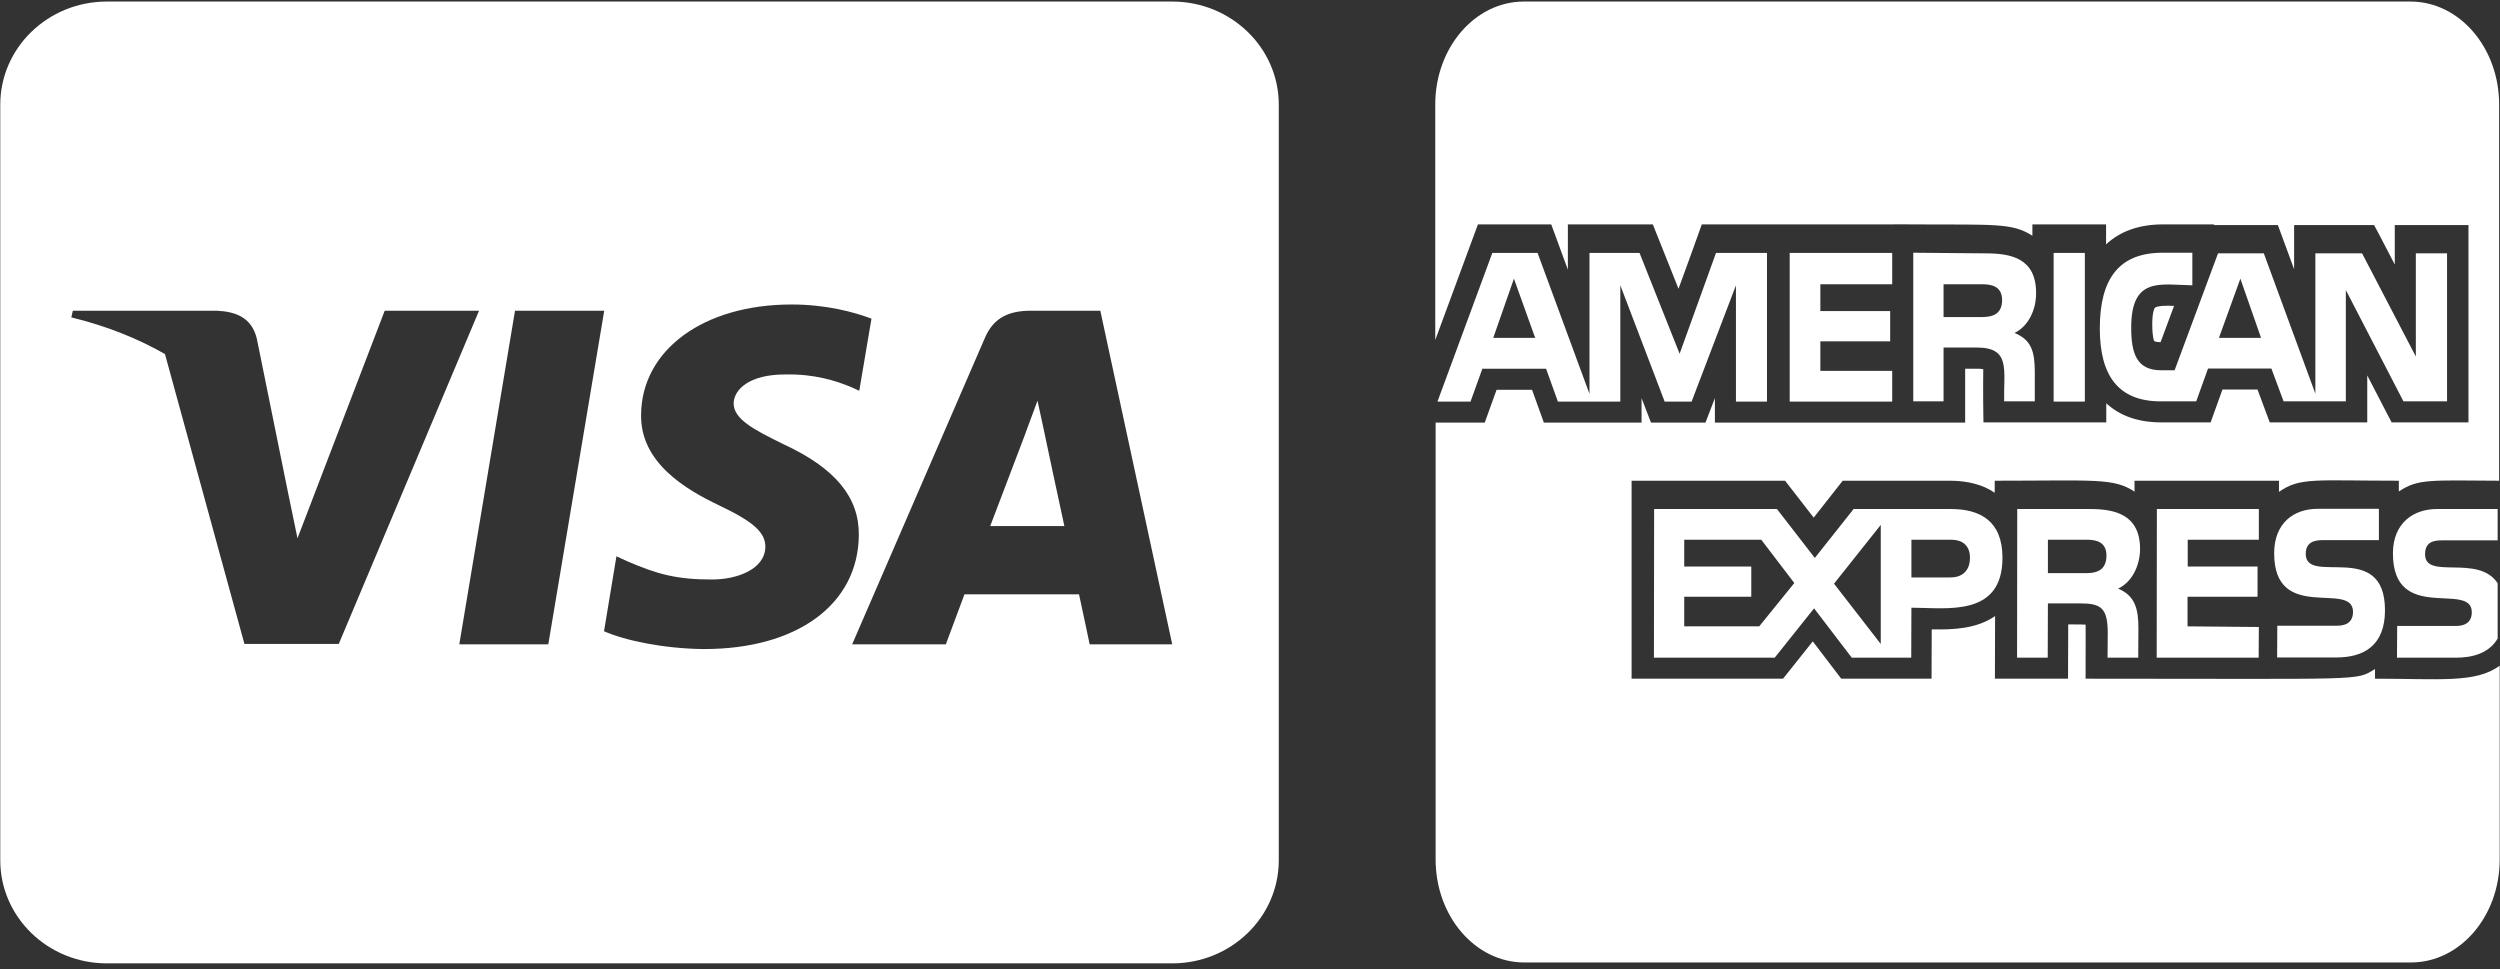
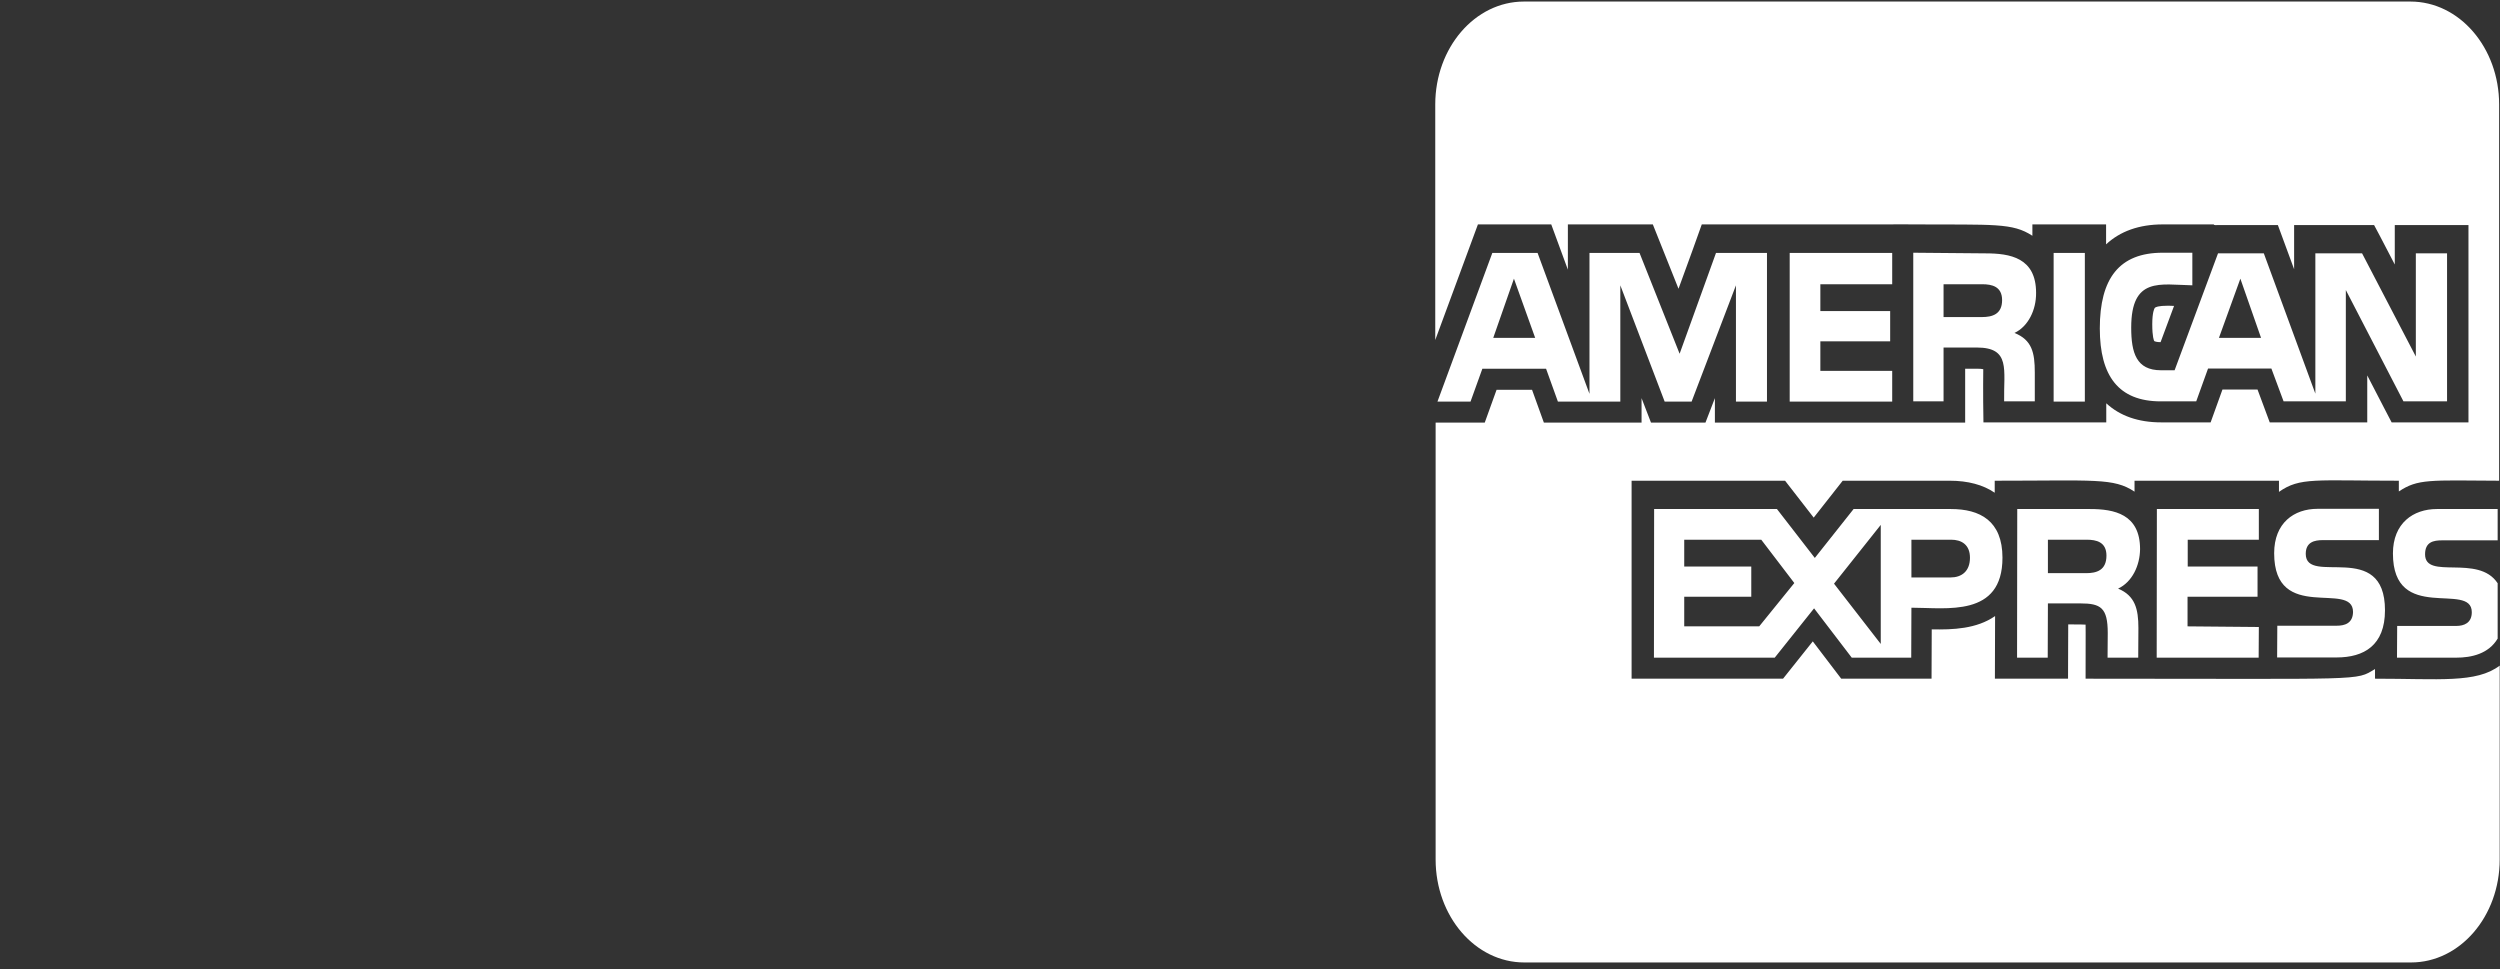
<svg xmlns="http://www.w3.org/2000/svg" width="325" height="126" viewBox="0 0 325 126" fill="none">
  <rect x="0" y="0" width="325" height="126" fill="#333333" stroke="none" />
-   <path d="M264.691 38.068C264.691 33.495 261.306 32.937 258.112 32.937L248.724 32.854V52.177H252.662V45.178H256.984C261.402 45.178 260.465 48.05 260.537 52.177H264.523V48.413C264.523 45.847 264.163 44.202 261.882 43.282C263.659 42.445 264.715 40.298 264.691 38.068V38.068ZM257.632 41.219H252.662V36.952H257.704C258.928 36.952 260.273 37.231 260.273 39.016C260.273 40.856 259.001 41.219 257.632 41.219V41.219ZM253.622 66.174H240.968L235.926 72.532L231.004 66.174H215.036L215.012 85.497H230.715L235.83 79.084L240.728 85.497H248.46L248.484 79.001C253.022 79.001 260.321 80.283 260.321 72.504C260.321 67.68 257.368 66.174 253.622 66.174V66.174ZM228.698 81.426H218.95V77.579H227.666V73.647H218.95V70.162H228.963L233.261 75.794L228.698 81.426ZM244.498 83.713L238.423 75.878L244.498 68.237V83.713ZM253.574 75.069H248.484V70.162H253.646C254.991 70.162 256.095 70.803 256.095 72.504C256.095 74.288 254.991 75.069 253.574 75.069V75.069ZM245.986 36.952V32.881H232.66V52.205H245.986V48.217H236.646V44.369H245.722V40.438H236.646V36.952H245.986ZM324.935 62.494H324.887H324.935ZM278.209 71.388C278.209 66.816 274.824 66.174 271.702 66.174H262.242L262.218 85.497H266.204L266.228 78.443H270.454C273.095 78.443 274.007 79.001 274.007 82.291L273.983 85.497H277.969L277.993 81.649C277.993 79.168 277.561 77.439 275.352 76.519C277.201 75.654 278.185 73.507 278.209 71.388V71.388ZM271.198 74.511H266.228V70.162H271.27C272.495 70.162 273.839 70.44 273.839 72.225C273.839 74.149 272.543 74.511 271.198 74.511V74.511ZM229.707 52.205V32.881H223.08L218.35 45.987L213.139 32.881H206.632V51.201L199.885 32.881H194.002L186.871 52.205H191.169L192.706 47.938H200.99L202.526 52.205H210.642V37.092L216.405 52.205H219.91L225.673 37.092V52.205H229.707ZM194.122 43.923L196.812 36.227L199.573 43.923H194.122ZM308.751 88.23V86.975C306.158 88.537 307.815 88.23 271.126 88.23C271.126 81.203 271.15 81.566 271.126 81.203C270.718 81.175 270.358 81.175 268.869 81.175C268.869 86.166 268.845 83.072 268.845 88.23H259.337C259.337 84.856 259.361 83.964 259.361 80.088C256.96 81.761 253.886 81.873 251.125 81.817C251.125 85.916 251.101 84.131 251.101 88.23H239.359C238.135 86.641 238.711 87.365 235.662 83.378C234.893 84.354 232.588 87.254 231.796 88.23H212.107V62.494H232.06C233.261 64.055 232.732 63.358 235.782 67.29C236.55 66.314 238.711 63.553 239.552 62.494H253.478C255.831 62.494 257.8 63.023 259.313 64.055V62.494C272.351 62.494 274.752 62.103 277.489 63.916V62.494H296.266V63.944C299.003 62.02 300.972 62.494 311.849 62.494V63.888C314.322 62.243 315.835 62.438 324.887 62.494V13.586C324.887 6.197 319.725 0.202 313.362 0.202H198.108C191.745 0.202 186.583 6.197 186.583 13.586V44.202C188.84 38.096 191.313 31.376 192.13 29.173H201.662C202.694 31.989 202.046 30.205 203.823 35.056V29.173H214.868C215.564 30.902 217.533 35.865 218.206 37.538C219.598 33.746 220.631 30.874 221.231 29.173H245.962C245.962 29.145 248.724 29.173 248.748 29.173C259.241 29.229 261.618 28.95 264.211 30.651V29.173H273.791V31.766C275.616 30.065 278.089 29.173 281.163 29.173H287.79C287.79 29.312 288.246 29.257 288.342 29.257H296.122C297.13 31.989 296.746 30.93 298.235 35.001V29.257H308.631C309.808 31.487 308.391 28.755 311.321 34.387V29.257H320.901V54.909H310.912C309.616 52.4 310.576 54.296 307.743 48.803V54.909H295.065C293.528 50.783 295.041 54.826 293.48 50.643H288.918C287.91 53.431 288.39 52.093 287.382 54.909H280.947C277.993 54.909 275.592 54.073 273.815 52.428V54.909H257.848C257.776 51.033 257.824 47.994 257.824 47.994C257.392 47.911 257.008 47.938 255.471 47.938V54.937H222.936V51.758C222.336 53.32 222.288 53.404 221.711 54.937H214.628C213.668 52.456 213.932 53.153 213.403 51.758V54.937H200.702C199.693 52.121 200.173 53.459 199.165 50.671H194.555C193.546 53.459 194.026 52.121 193.018 54.937H186.631V111.736C186.631 119.125 191.793 125.12 198.156 125.12H313.434C319.797 125.12 324.959 119.125 324.959 111.736V86.529C321.91 88.843 317.107 88.23 308.751 88.23V88.23ZM317.468 70.245H324.695V66.174H316.795C313.722 66.174 311.081 68.014 311.081 71.946C311.081 81.147 321.333 75.515 321.333 79.586C321.333 81.008 320.301 81.371 319.316 81.371H311.633L311.609 85.497H319.292C321.309 85.497 323.518 84.995 324.695 83.016V75.822C322.174 71.974 315.259 75.459 315.259 72.058C315.259 70.44 316.363 70.245 317.468 70.245V70.245ZM303.781 81.343H296.05L296.026 85.469H303.757C307.311 85.469 310.048 83.908 310.048 79.335C310.048 70.078 299.747 76.212 299.747 72.002C299.747 70.44 300.924 70.217 301.956 70.217H309.256V66.146H301.284C298.211 66.146 295.641 67.987 295.641 71.918C295.641 81.12 305.894 75.404 305.894 79.558C305.87 81.064 304.766 81.343 303.781 81.343V81.343ZM293.649 70.162V66.174H280.394L280.37 85.497H293.625L293.649 81.51L284.38 81.426V77.579H293.48V73.647H284.404V70.162H293.649ZM280.13 40.02C280.058 40.075 279.794 40.633 279.794 42.139C279.794 43.812 280.01 44.286 280.058 44.342C280.106 44.369 280.322 44.481 280.875 44.481L282.627 39.769C282.363 39.769 282.123 39.741 281.883 39.741C280.538 39.741 280.202 39.936 280.13 40.02ZM285.029 37.092H285.005H285.029ZM281.139 32.854C275.496 32.854 272.975 36.2 272.975 42.696C272.975 48.886 275.424 52.177 280.899 52.177H285.509L287.045 47.911H295.281L296.866 52.177H304.958V37.705L312.449 52.177H318.116V32.937H314.058V46.349L307.071 32.937H300.996V51.173L294.297 32.937H288.342L282.699 48.134H280.923C277.729 48.134 277.057 45.875 277.057 42.585C277.057 35.949 280.827 37.008 285.005 37.092V32.854H281.139ZM291.247 36.227L293.937 43.923H288.462L291.247 36.227ZM266.972 32.881V52.205H271.03V32.881H266.972Z" fill="white" />
-   <path d="M135.683 55.826C135.683 55.826 137.876 66.208 138.367 68.385H128.729C129.681 65.901 133.346 56.245 133.346 56.245C133.288 56.328 134.298 53.705 134.875 52.086L135.683 55.826ZM166.24 13.599V111.841C166.24 119.237 160.037 125.237 152.39 125.237H13.886C6.24 125.237 0.036 119.237 0.036 111.841V13.599C0.036 6.203 6.24 0.202 13.886 0.202H152.39C160.037 0.202 166.24 6.203 166.24 13.599ZM44.04 83.708L62.276 40.392H50.013L38.673 69.976L37.432 63.976L33.392 44.048C32.729 41.285 30.68 40.504 28.141 40.392H9.472L9.27 41.257C13.829 42.373 17.897 43.992 21.447 46.03L31.776 83.708H44.04ZM71.279 83.763L78.55 40.392H66.951L59.708 83.763H71.279V83.763ZM111.647 69.585C111.705 64.645 108.588 60.878 101.923 57.78C97.854 55.798 95.373 54.458 95.373 52.421C95.43 50.579 97.479 48.681 102.038 48.681C105.818 48.597 108.588 49.463 110.666 50.328L111.705 50.802L113.292 41.425C111.012 40.559 107.376 39.583 102.904 39.583C91.448 39.583 83.398 45.499 83.34 53.928C83.254 60.152 89.111 63.613 93.497 65.706C97.97 67.827 99.499 69.223 99.499 71.093C99.441 73.995 95.863 75.335 92.545 75.335C87.928 75.335 85.447 74.637 81.667 73.018L80.137 72.32L78.522 82.061C81.234 83.261 86.255 84.322 91.448 84.377C103.625 84.405 111.56 78.572 111.647 69.585ZM152.39 83.763L143.041 40.392H134.067C131.297 40.392 129.191 41.173 128.008 43.992L110.781 83.763H122.958C122.958 83.763 124.949 78.405 125.382 77.26H140.271C140.617 78.796 141.656 83.763 141.656 83.763H152.39Z" fill="white" />
+   <path d="M264.691 38.068C264.691 33.495 261.306 32.937 258.112 32.937L248.724 32.854V52.177H252.662V45.178H256.984C261.402 45.178 260.465 48.05 260.537 52.177H264.523V48.413C264.523 45.847 264.163 44.202 261.882 43.282C263.659 42.445 264.715 40.298 264.691 38.068V38.068ZM257.632 41.219H252.662V36.952H257.704C258.928 36.952 260.273 37.231 260.273 39.016C260.273 40.856 259.001 41.219 257.632 41.219V41.219ZM253.622 66.174H240.968L235.926 72.532L231.004 66.174H215.036L215.012 85.497H230.715L235.83 79.084L240.728 85.497H248.46L248.484 79.001C253.022 79.001 260.321 80.283 260.321 72.504C260.321 67.68 257.368 66.174 253.622 66.174V66.174ZM228.698 81.426H218.95V77.579H227.666V73.647H218.95V70.162H228.963L233.261 75.794L228.698 81.426ZM244.498 83.713L238.423 75.878L244.498 68.237V83.713ZM253.574 75.069H248.484V70.162H253.646C254.991 70.162 256.095 70.803 256.095 72.504C256.095 74.288 254.991 75.069 253.574 75.069V75.069ZM245.986 36.952V32.881H232.66V52.205H245.986V48.217H236.646V44.369H245.722V40.438H236.646V36.952H245.986ZM324.935 62.494H324.887H324.935ZM278.209 71.388C278.209 66.816 274.824 66.174 271.702 66.174H262.242L262.218 85.497H266.204L266.228 78.443H270.454C273.095 78.443 274.007 79.001 274.007 82.291L273.983 85.497H277.969L277.993 81.649C277.993 79.168 277.561 77.439 275.352 76.519C277.201 75.654 278.185 73.507 278.209 71.388V71.388ZM271.198 74.511H266.228V70.162H271.27C272.495 70.162 273.839 70.44 273.839 72.225C273.839 74.149 272.543 74.511 271.198 74.511V74.511ZM229.707 52.205V32.881H223.08L218.35 45.987L213.139 32.881H206.632V51.201L199.885 32.881H194.002L186.871 52.205H191.169L192.706 47.938H200.99L202.526 52.205H210.642V37.092L216.405 52.205H219.91L225.673 37.092V52.205H229.707ZM194.122 43.923L196.812 36.227L199.573 43.923H194.122ZM308.751 88.23V86.975C306.158 88.537 307.815 88.23 271.126 88.23C271.126 81.203 271.15 81.566 271.126 81.203C270.718 81.175 270.358 81.175 268.869 81.175C268.869 86.166 268.845 83.072 268.845 88.23H259.337C259.337 84.856 259.361 83.964 259.361 80.088C256.96 81.761 253.886 81.873 251.125 81.817C251.125 85.916 251.101 84.131 251.101 88.23H239.359C238.135 86.641 238.711 87.365 235.662 83.378C234.893 84.354 232.588 87.254 231.796 88.23H212.107V62.494H232.06C233.261 64.055 232.732 63.358 235.782 67.29C236.55 66.314 238.711 63.553 239.552 62.494H253.478C255.831 62.494 257.8 63.023 259.313 64.055V62.494C272.351 62.494 274.752 62.103 277.489 63.916V62.494H296.266V63.944C299.003 62.02 300.972 62.494 311.849 62.494V63.888C314.322 62.243 315.835 62.438 324.887 62.494V13.586C324.887 6.197 319.725 0.202 313.362 0.202H198.108C191.745 0.202 186.583 6.197 186.583 13.586V44.202C188.84 38.096 191.313 31.376 192.13 29.173H201.662C202.694 31.989 202.046 30.205 203.823 35.056V29.173H214.868C215.564 30.902 217.533 35.865 218.206 37.538C219.598 33.746 220.631 30.874 221.231 29.173H245.962C245.962 29.145 248.724 29.173 248.748 29.173C259.241 29.229 261.618 28.95 264.211 30.651V29.173H273.791V31.766C275.616 30.065 278.089 29.173 281.163 29.173H287.79C287.79 29.312 288.246 29.257 288.342 29.257H296.122C297.13 31.989 296.746 30.93 298.235 35.001V29.257H308.631C309.808 31.487 308.391 28.755 311.321 34.387V29.257H320.901V54.909H310.912C309.616 52.4 310.576 54.296 307.743 48.803V54.909H295.065C293.528 50.783 295.041 54.826 293.48 50.643H288.918C287.91 53.431 288.39 52.093 287.382 54.909H280.947C277.993 54.909 275.592 54.073 273.815 52.428V54.909H257.848C257.776 51.033 257.824 47.994 257.824 47.994C257.392 47.911 257.008 47.938 255.471 47.938V54.937H222.936V51.758C222.336 53.32 222.288 53.404 221.711 54.937H214.628C213.668 52.456 213.932 53.153 213.403 51.758V54.937H200.702C199.693 52.121 200.173 53.459 199.165 50.671H194.555C193.546 53.459 194.026 52.121 193.018 54.937H186.631V111.736C186.631 119.125 191.793 125.12 198.156 125.12H313.434C319.797 125.12 324.959 119.125 324.959 111.736V86.529C321.91 88.843 317.107 88.23 308.751 88.23V88.23ZM317.468 70.245H324.695V66.174H316.795C313.722 66.174 311.081 68.014 311.081 71.946C311.081 81.147 321.333 75.515 321.333 79.586C321.333 81.008 320.301 81.371 319.316 81.371H311.633L311.609 85.497H319.292C321.309 85.497 323.518 84.995 324.695 83.016V75.822C322.174 71.974 315.259 75.459 315.259 72.058C315.259 70.44 316.363 70.245 317.468 70.245V70.245M303.781 81.343H296.05L296.026 85.469H303.757C307.311 85.469 310.048 83.908 310.048 79.335C310.048 70.078 299.747 76.212 299.747 72.002C299.747 70.44 300.924 70.217 301.956 70.217H309.256V66.146H301.284C298.211 66.146 295.641 67.987 295.641 71.918C295.641 81.12 305.894 75.404 305.894 79.558C305.87 81.064 304.766 81.343 303.781 81.343V81.343ZM293.649 70.162V66.174H280.394L280.37 85.497H293.625L293.649 81.51L284.38 81.426V77.579H293.48V73.647H284.404V70.162H293.649ZM280.13 40.02C280.058 40.075 279.794 40.633 279.794 42.139C279.794 43.812 280.01 44.286 280.058 44.342C280.106 44.369 280.322 44.481 280.875 44.481L282.627 39.769C282.363 39.769 282.123 39.741 281.883 39.741C280.538 39.741 280.202 39.936 280.13 40.02ZM285.029 37.092H285.005H285.029ZM281.139 32.854C275.496 32.854 272.975 36.2 272.975 42.696C272.975 48.886 275.424 52.177 280.899 52.177H285.509L287.045 47.911H295.281L296.866 52.177H304.958V37.705L312.449 52.177H318.116V32.937H314.058V46.349L307.071 32.937H300.996V51.173L294.297 32.937H288.342L282.699 48.134H280.923C277.729 48.134 277.057 45.875 277.057 42.585C277.057 35.949 280.827 37.008 285.005 37.092V32.854H281.139ZM291.247 36.227L293.937 43.923H288.462L291.247 36.227ZM266.972 32.881V52.205H271.03V32.881H266.972Z" fill="white" />
</svg>